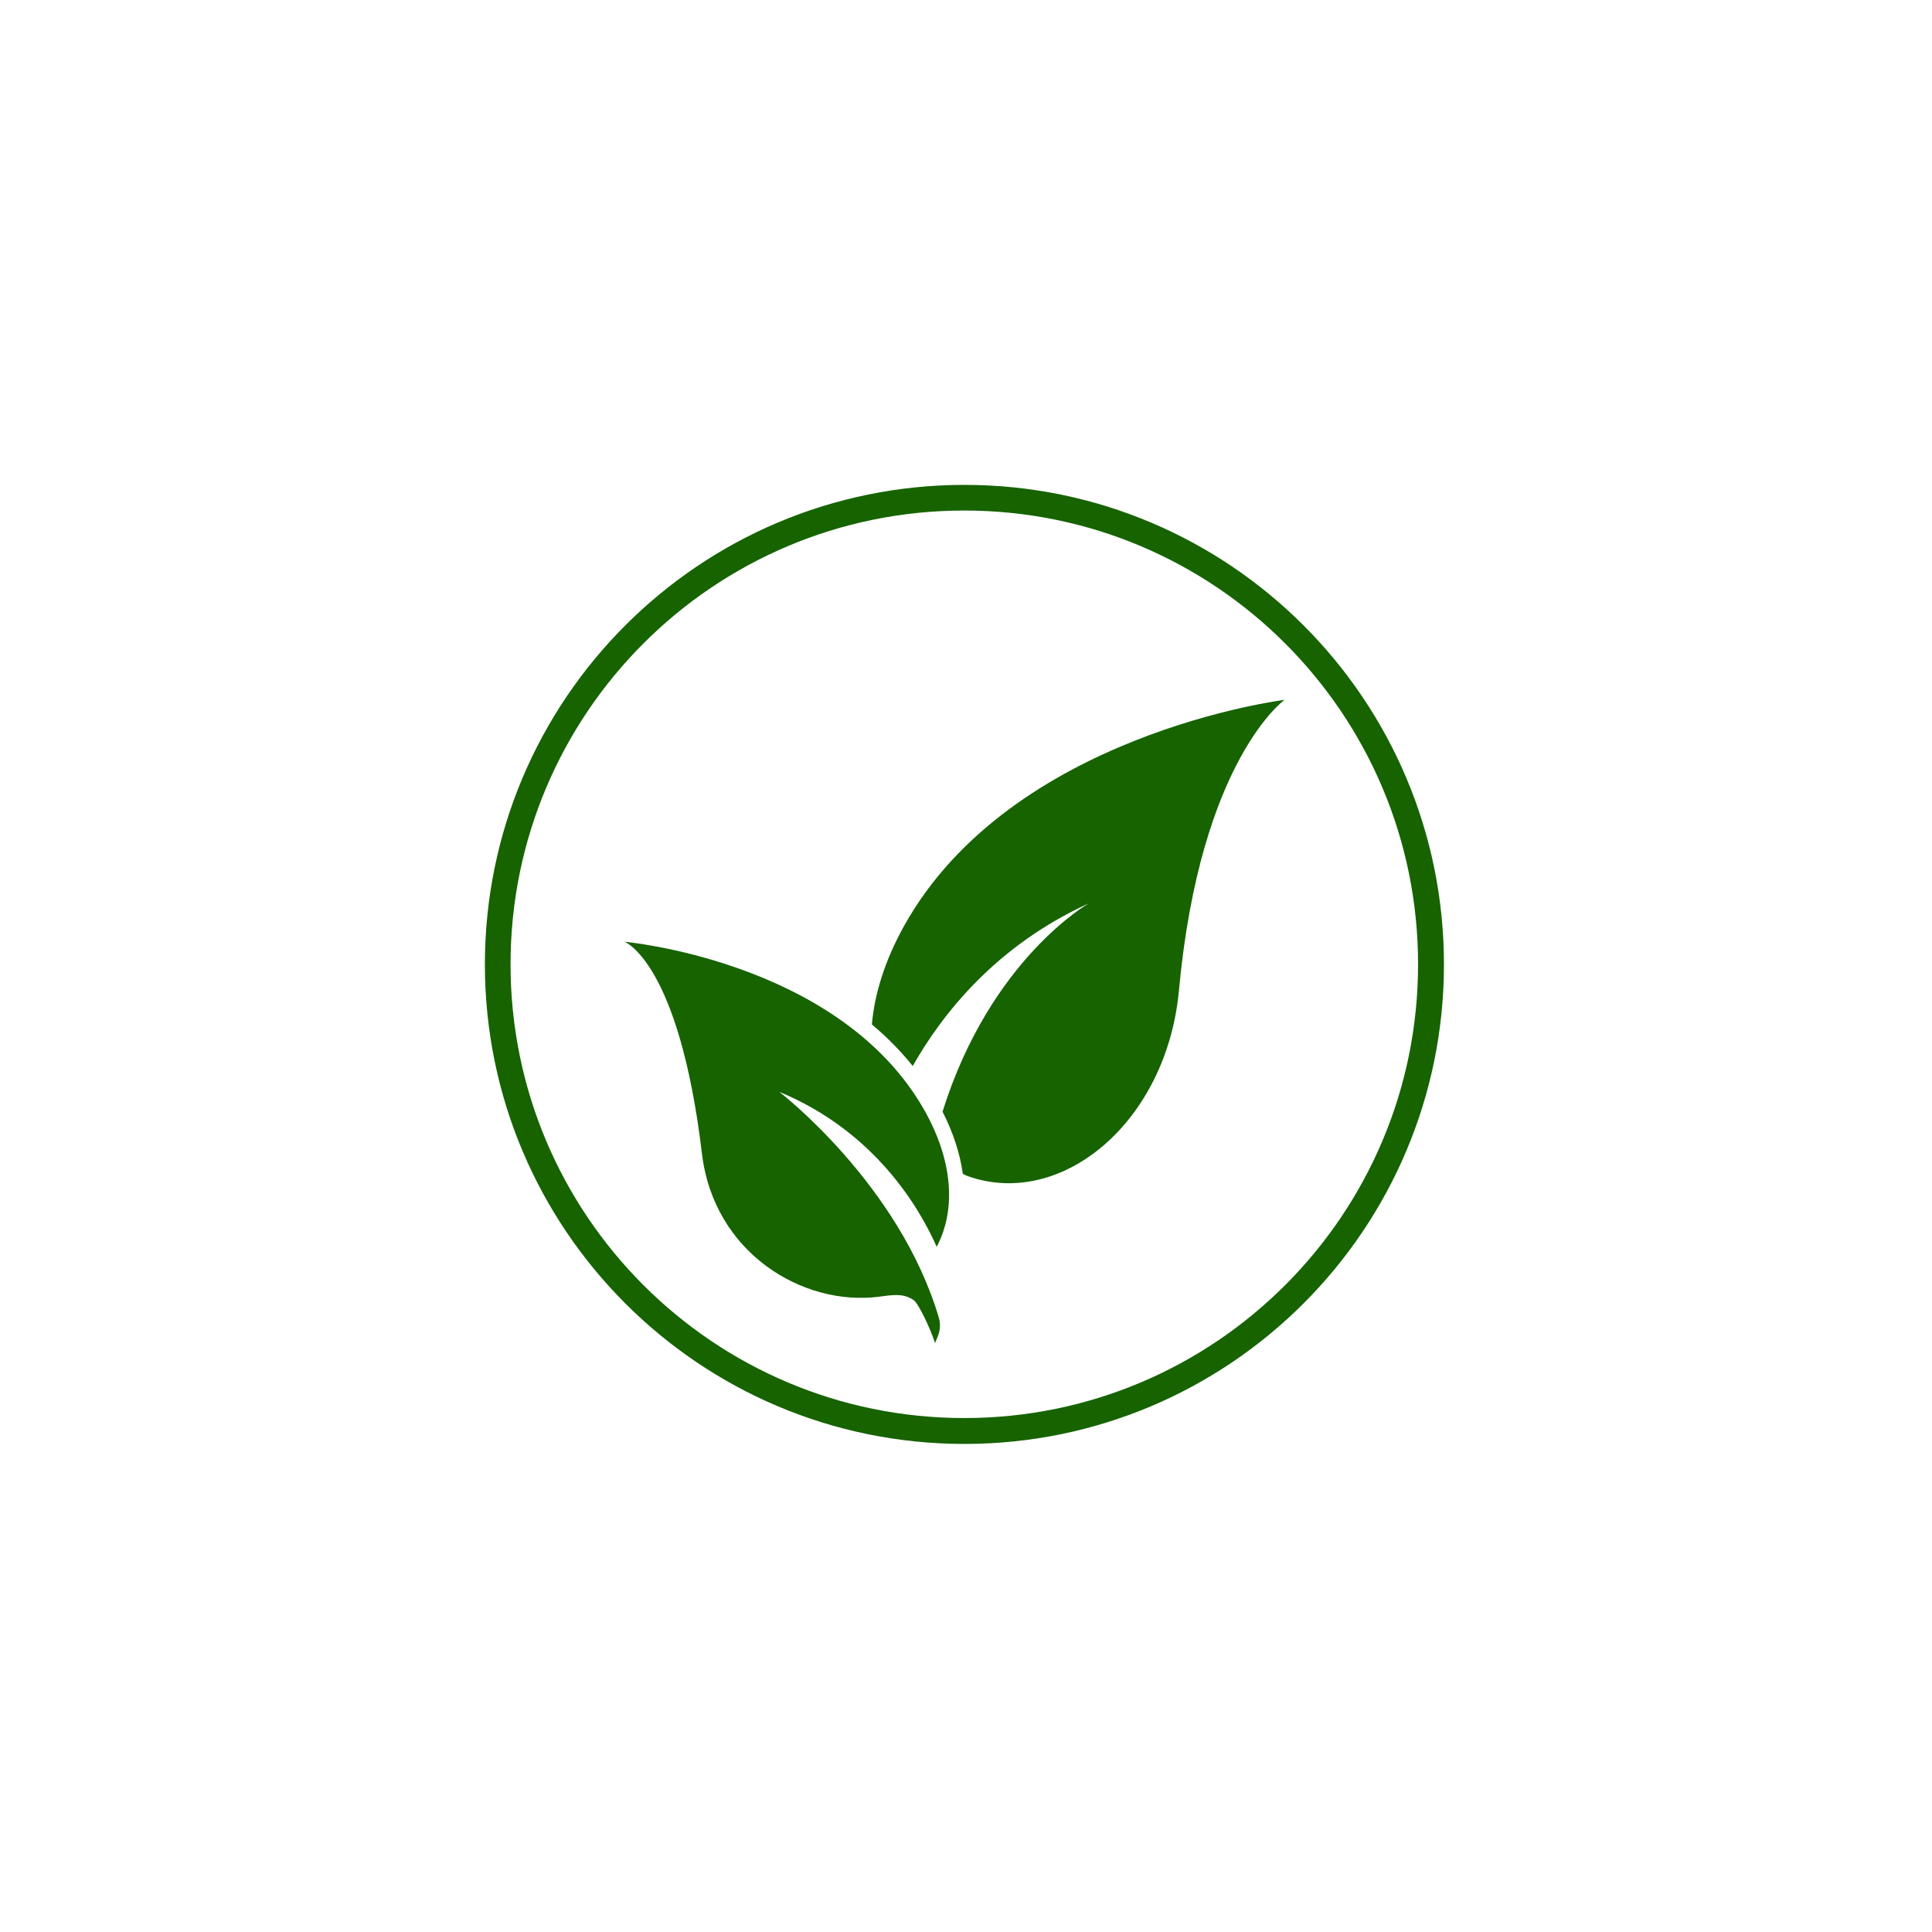
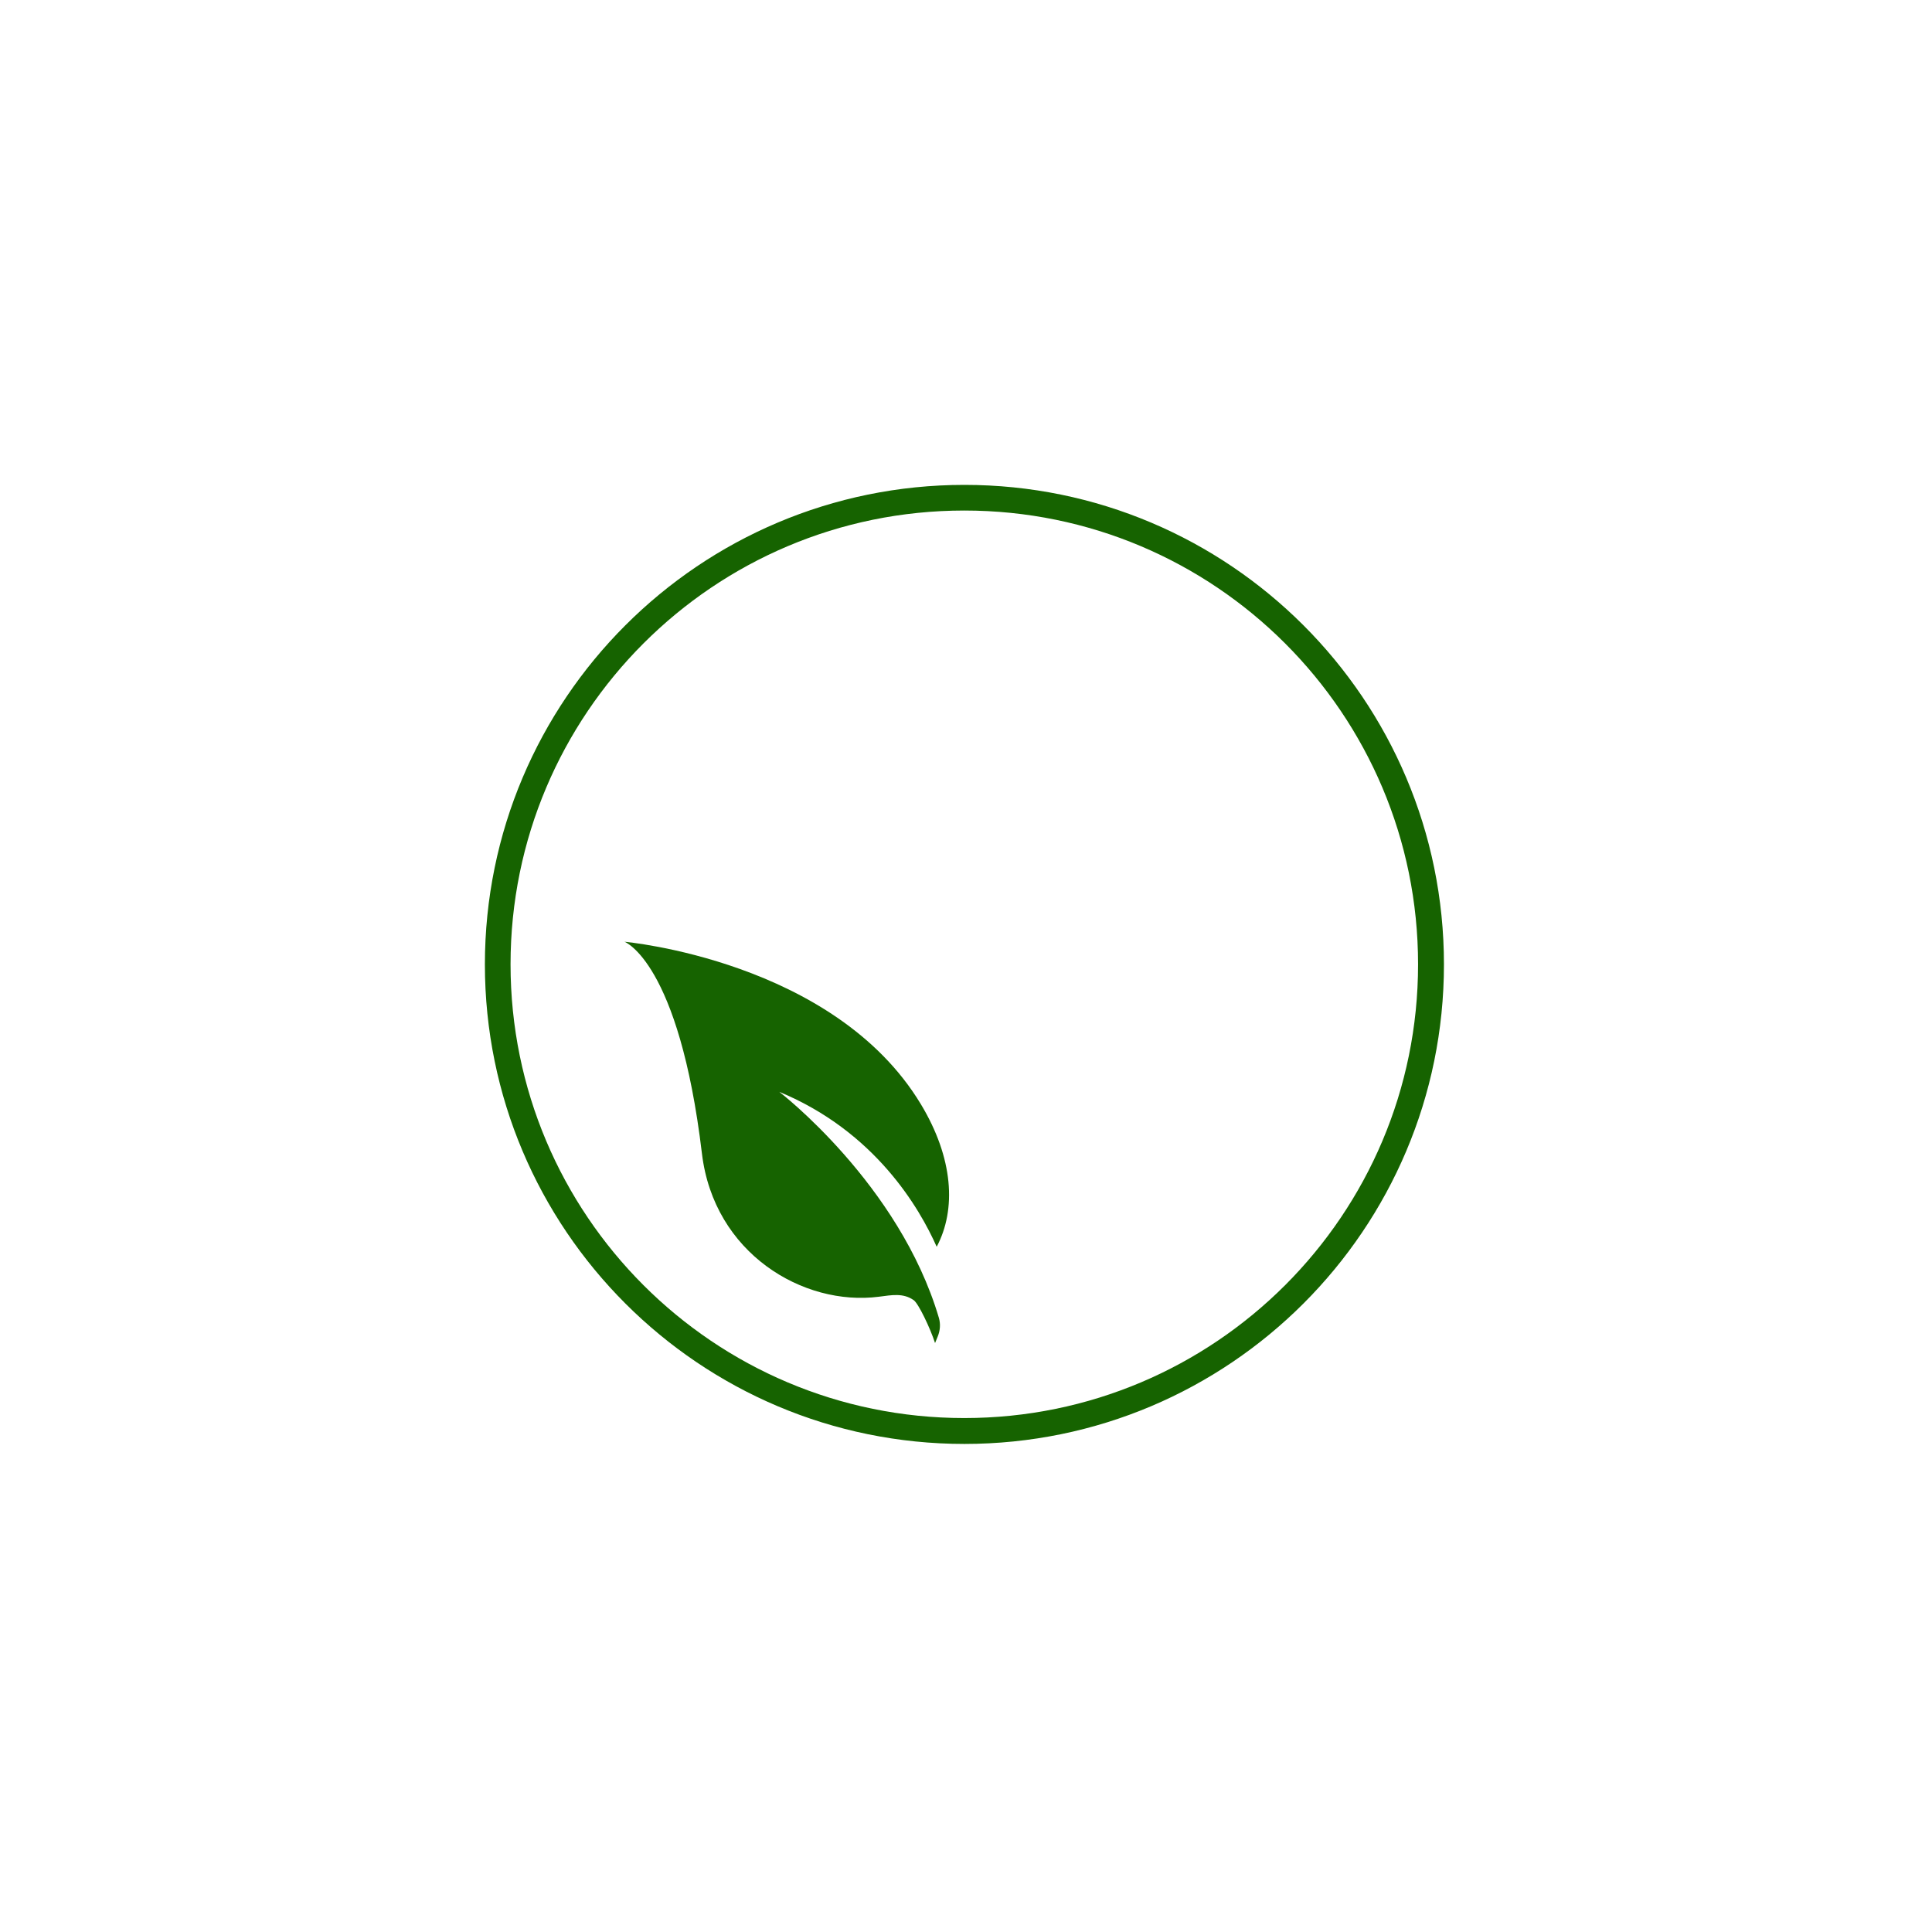
<svg xmlns="http://www.w3.org/2000/svg" version="1.2" preserveAspectRatio="xMidYMid meet" height="300" viewBox="0 0 224.88 225" zoomAndPan="magnify" width="300">
  <defs>
    <clipPath id="aa68238cd2">
      <path d="M 56.41 56.469 L 168.102 56.469 L 168.102 168.16 L 56.41 168.16 Z M 56.41 56.469" />
    </clipPath>
    <clipPath id="b1667607b7">
      <path d="M 112.254 56.469 C 81.414 56.469 56.41 81.473 56.41 112.316 C 56.41 143.156 81.414 168.16 112.254 168.16 C 143.098 168.16 168.102 143.156 168.102 112.316 C 168.102 81.473 143.098 56.469 112.254 56.469 Z M 112.254 56.469" />
    </clipPath>
    <clipPath id="166a06ff57">
      <path d="M 101 81.477 L 149.883 81.477 L 149.883 138 L 101 138 Z M 101 81.477" />
    </clipPath>
    <clipPath id="915bdef2bd">
      <path d="M 72.672 109 L 111 109 L 111 156.438 L 72.672 156.438 Z M 72.672 109" />
    </clipPath>
  </defs>
  <g id="d93d9d396c">
    <g clip-path="url(#aa68238cd2)" clip-rule="nonzero">
      <g clip-path="url(#b1667607b7)" clip-rule="nonzero">
        <path transform="matrix(0.747,0,0,0.747,56.41,56.47)" d="M 74.74 -0.002 C 33.464 -0.002 -0 33.463 -0 74.743 C -0 116.019 33.464 149.483 74.74 149.483 C 116.021 149.483 149.485 116.019 149.485 74.743 C 149.485 33.463 116.021 -0.002 74.74 -0.002 Z M 74.74 -0.002" style="fill:none;stroke-width:8;stroke-linecap:butt;stroke-linejoin:miter;stroke:#166300;stroke-opacity:1;stroke-miterlimit:4;" />
      </g>
    </g>
    <g clip-path="url(#166a06ff57)" clip-rule="nonzero">
-       <path d="M 105.23 107.828 C 102.992 111.852 101.789 115.734 101.48 119.309 C 103.188 120.734 104.789 122.348 106.238 124.148 C 109.73 117.977 116 110.105 126.738 105.207 C 126.738 105.207 115.281 111.68 109.707 129.465 C 110.953 131.902 111.742 134.344 112.07 136.699 C 112.277 136.816 112.477 136.914 112.652 136.977 C 123.621 140.844 135.824 130.617 137.238 115.348 C 139.727 88.484 149.543 81.504 149.543 81.504 C 149.543 81.504 117.691 85.453 105.23 107.828 Z M 105.23 107.828" style="stroke:none;fill-rule:nonzero;fill:#166300;fill-opacity:1;" />
-     </g>
+       </g>
    <g clip-path="url(#915bdef2bd)" clip-rule="nonzero">
      <path d="M 107.176 128.582 C 97.07 111.844 72.664 109.676 72.664 109.676 C 72.664 109.676 79.012 111.98 81.688 134.348 C 83.082 145.973 93.484 152.148 102.293 151.016 C 103.816 150.82 105.129 150.559 106.352 151.418 C 106.898 151.801 108.25 154.617 108.836 156.41 L 109.156 155.625 C 109.434 154.941 109.488 154.18 109.281 153.473 C 104.672 137.871 90.695 127.156 90.695 127.156 C 101.852 131.777 107.027 140.691 109.027 145.199 C 111.336 140.836 110.977 134.879 107.176 128.582 Z M 107.176 128.582" style="stroke:none;fill-rule:nonzero;fill:#166300;fill-opacity:1;" />
    </g>
  </g>
</svg>